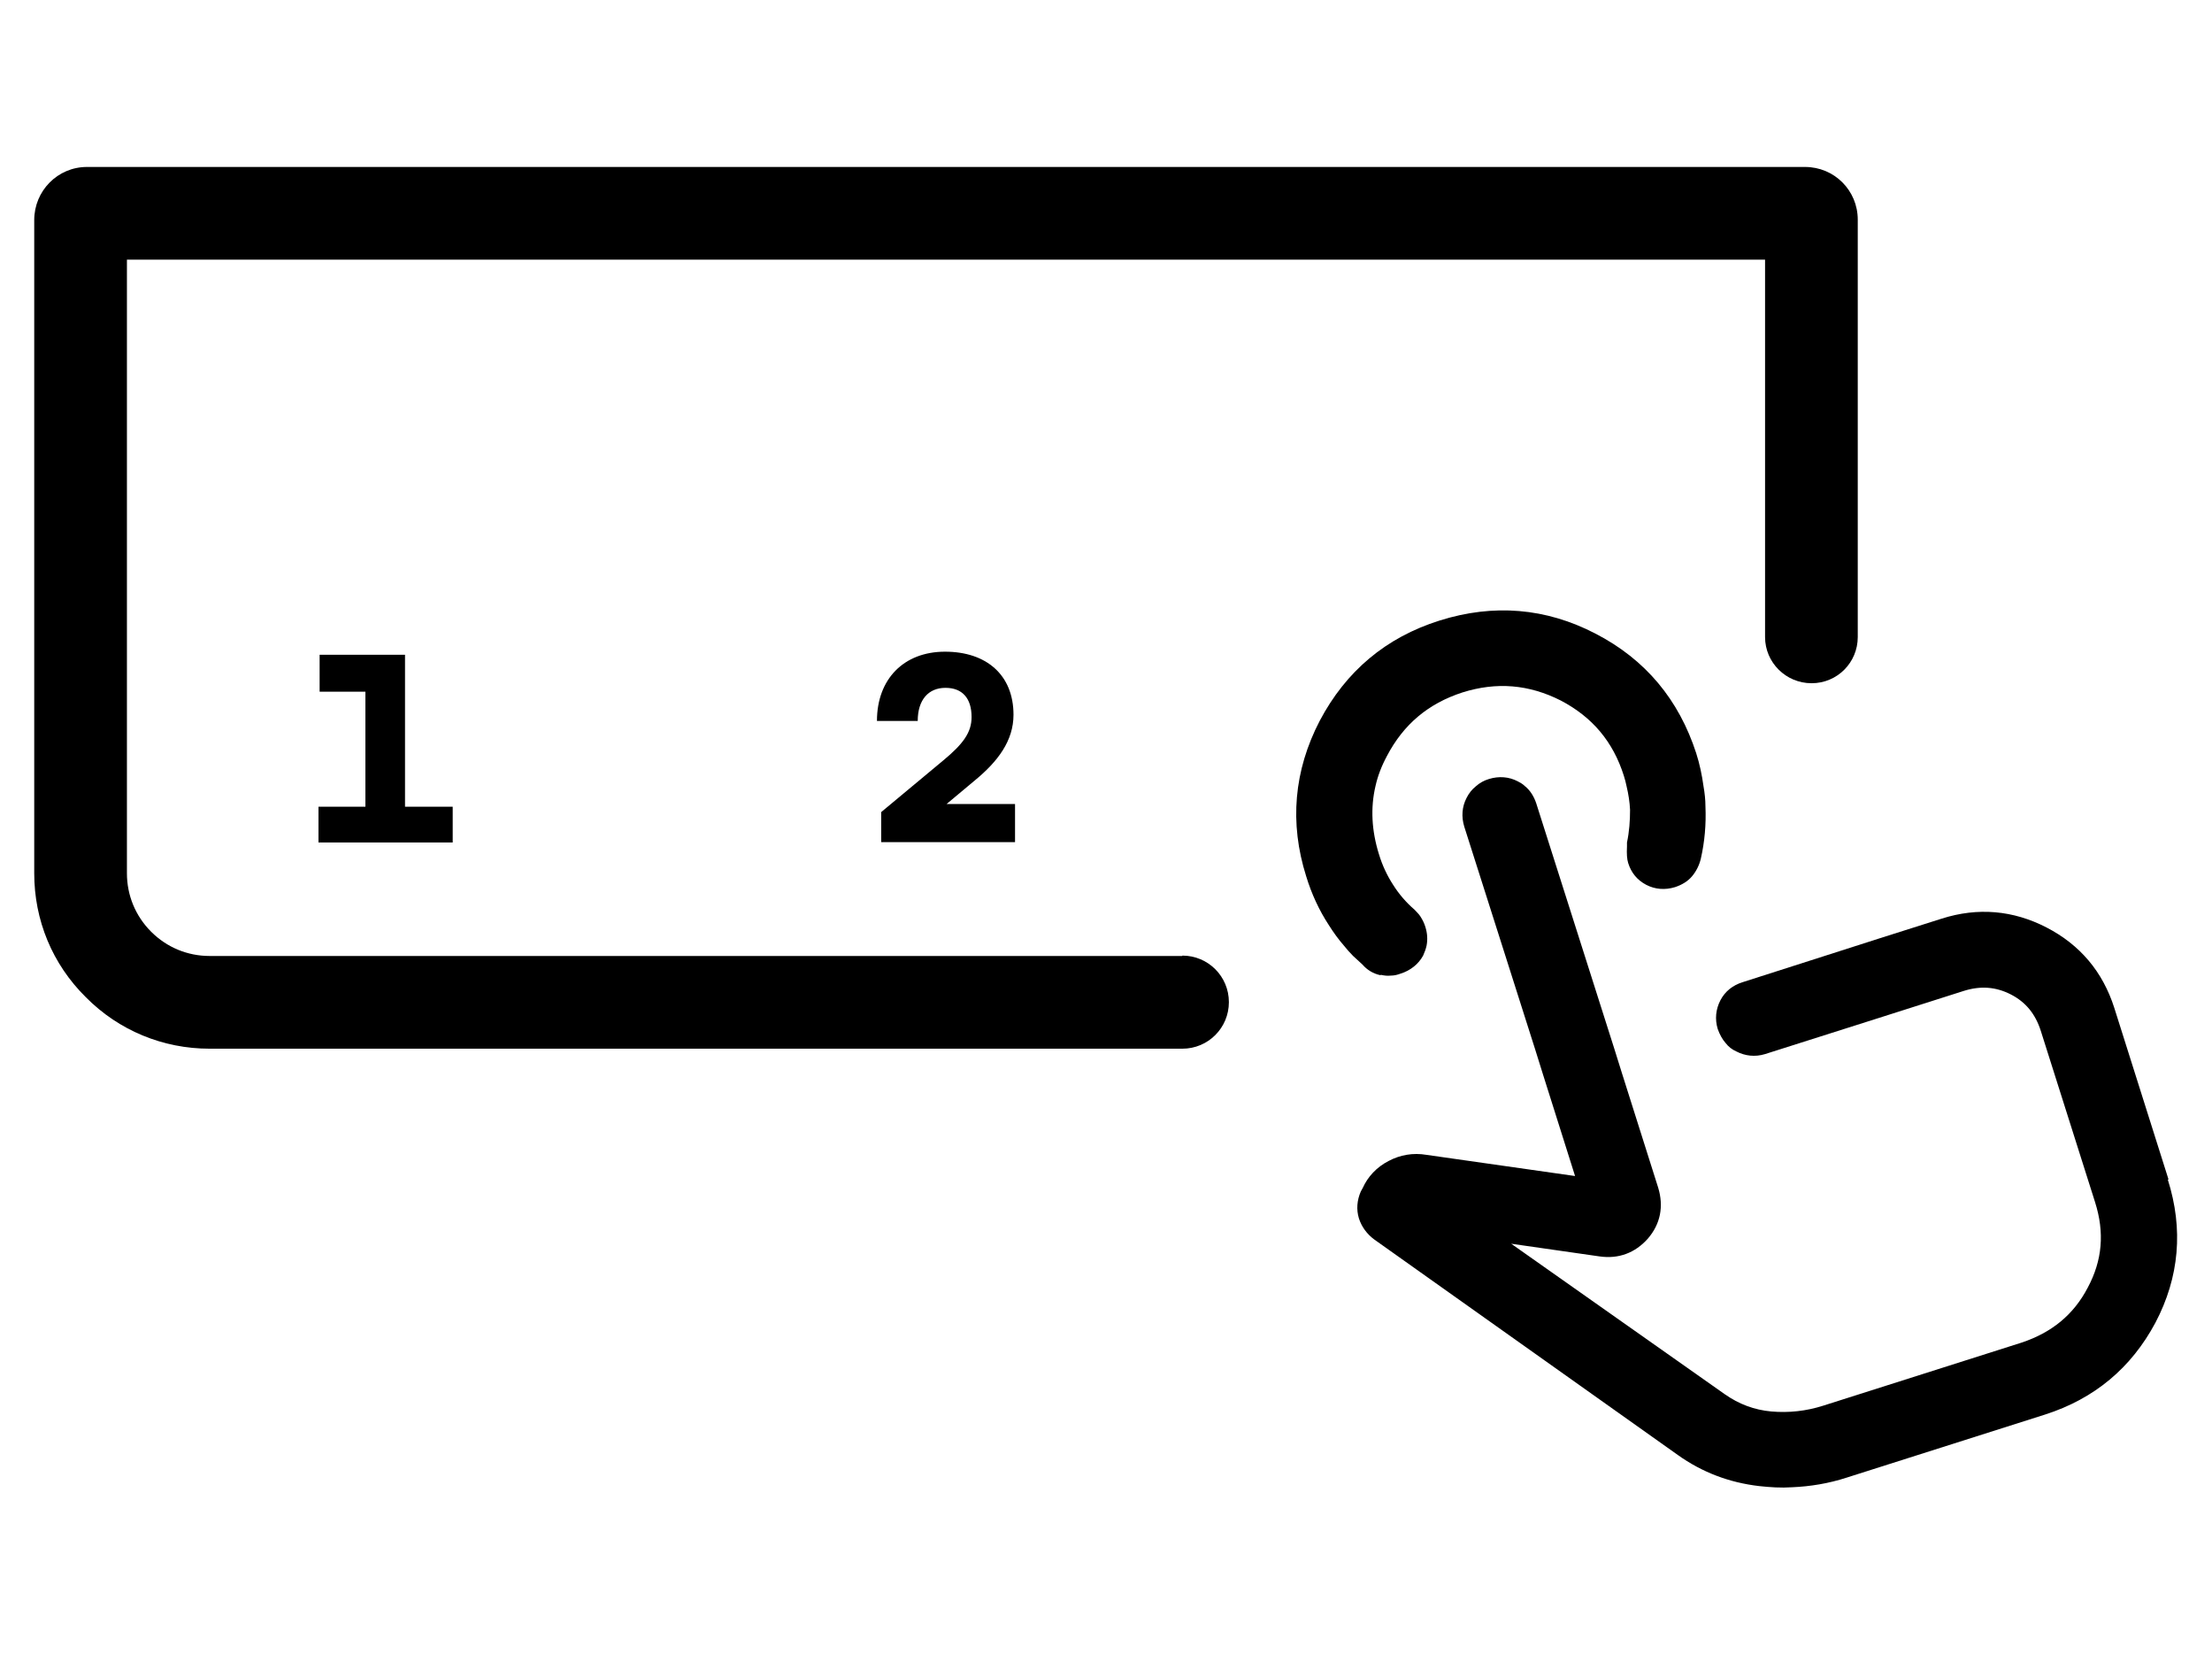
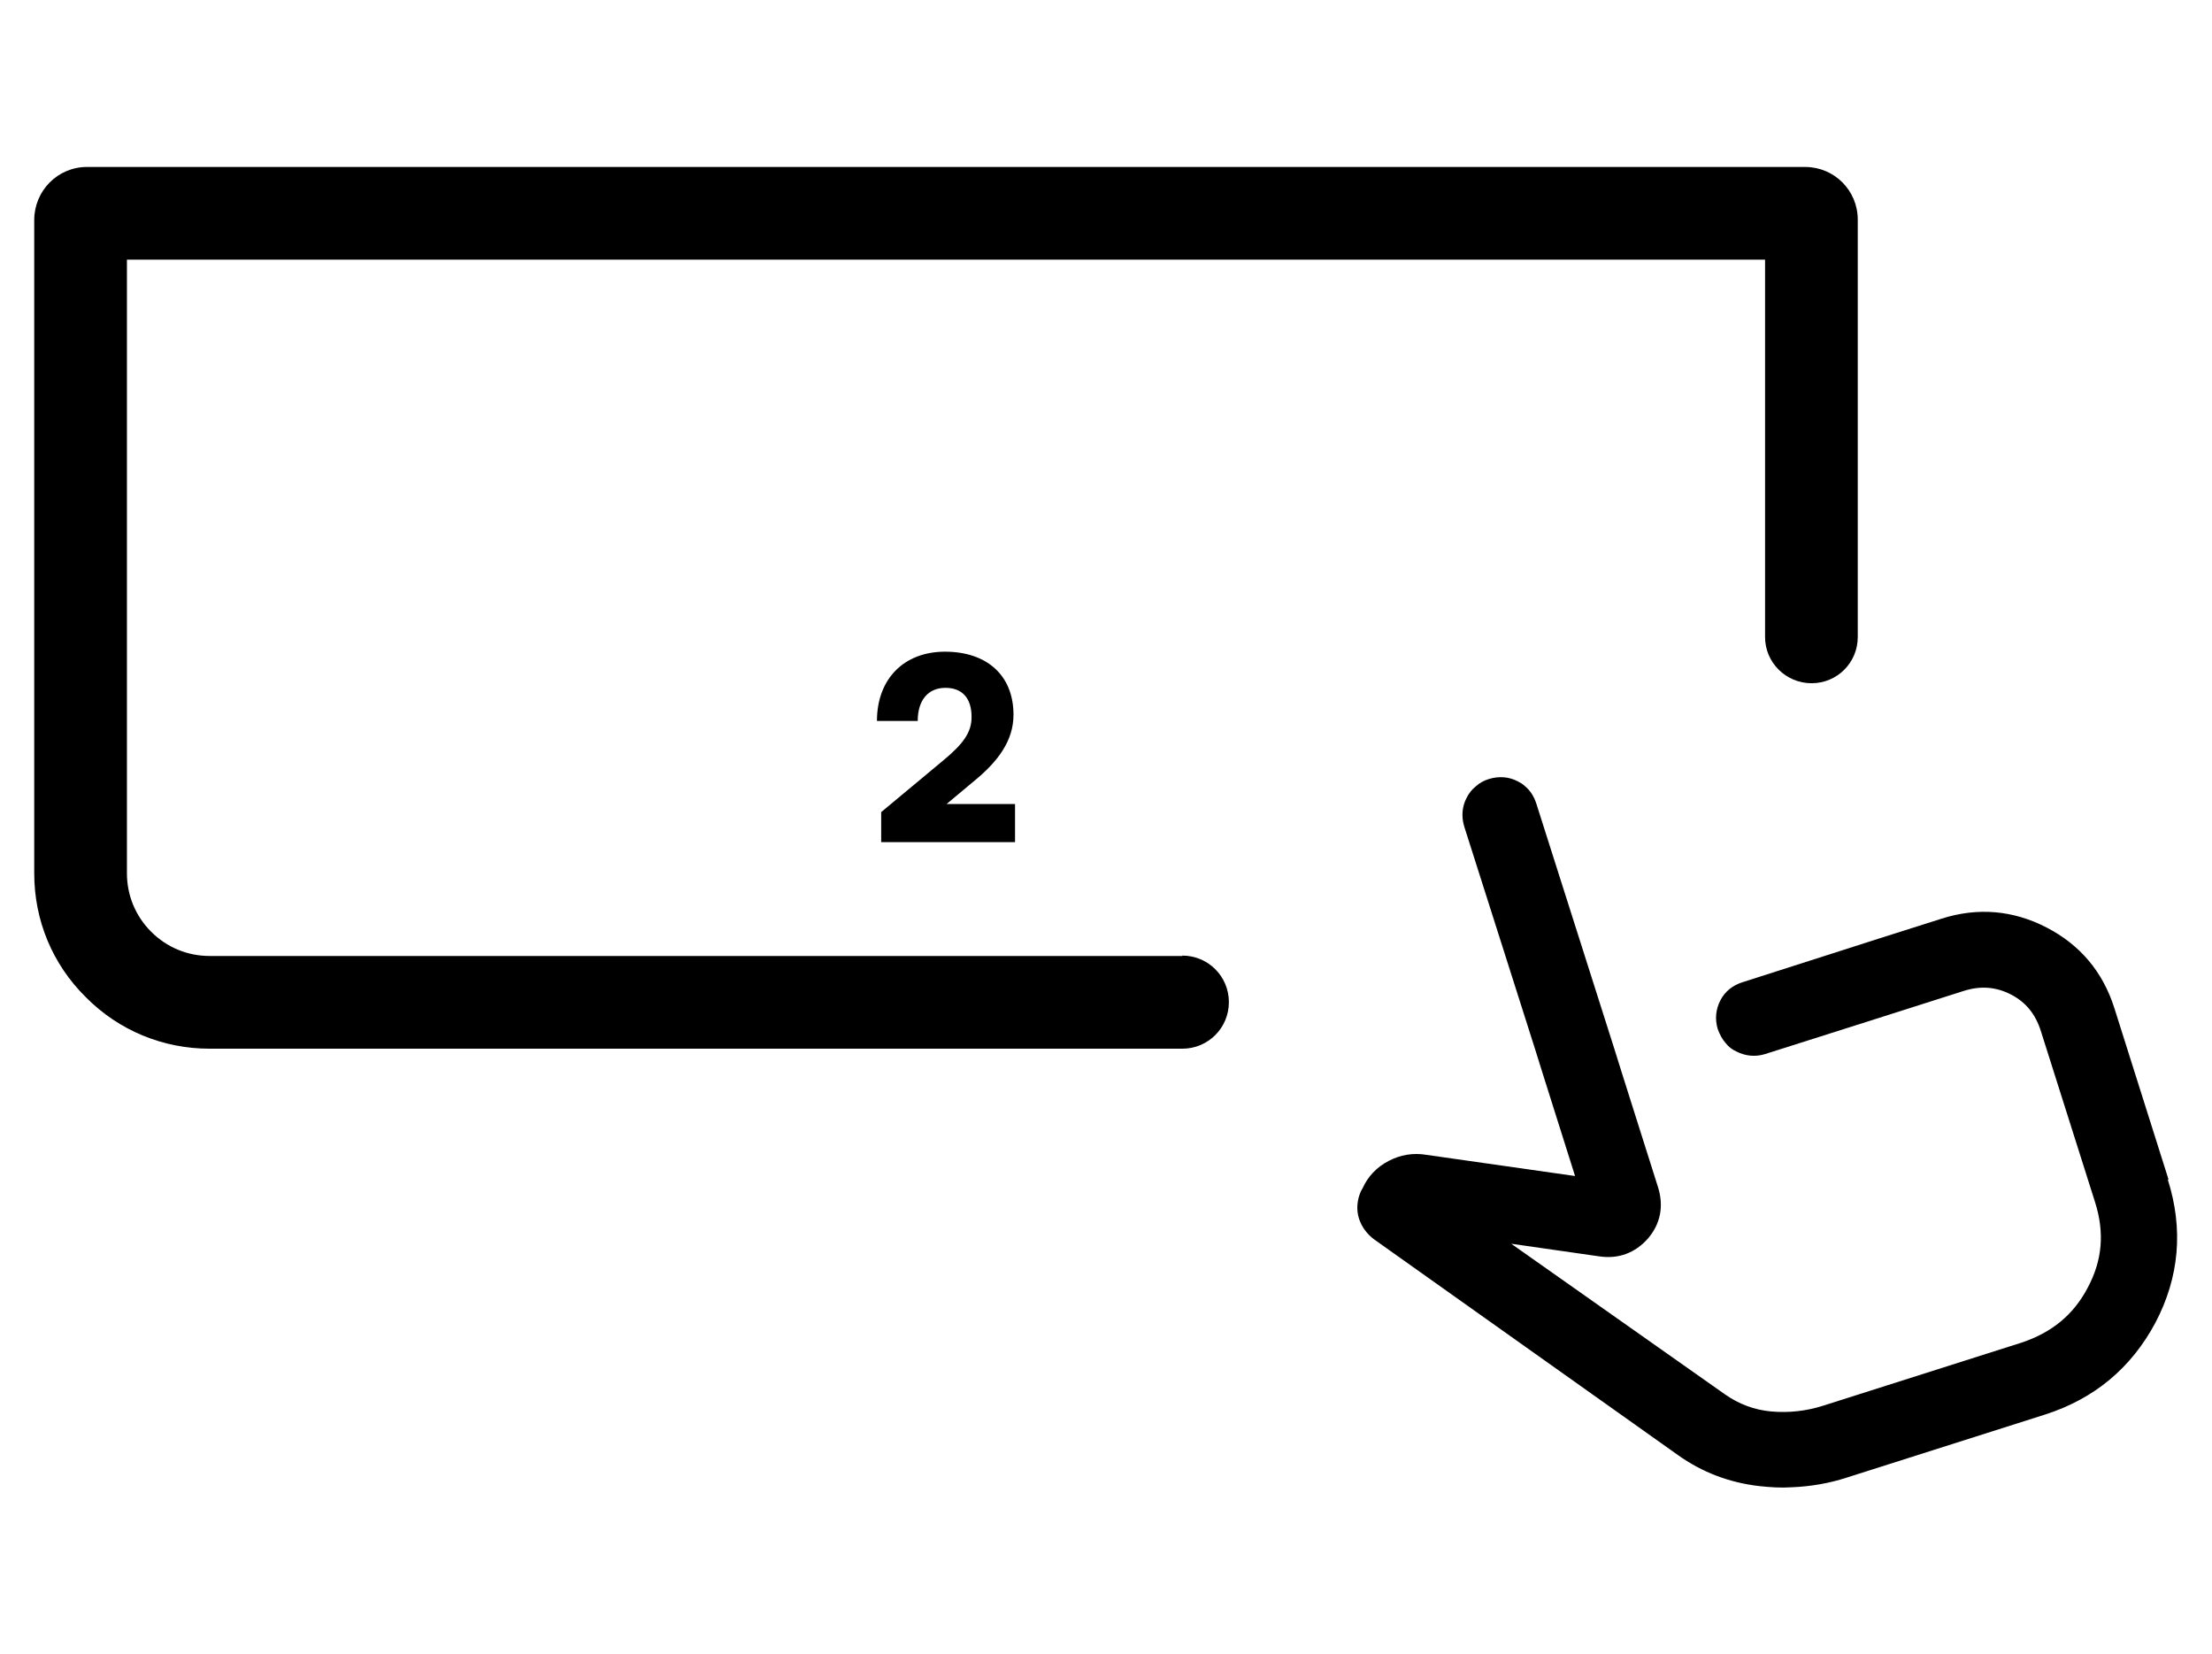
<svg xmlns="http://www.w3.org/2000/svg" id="Vrstva_1" data-name="Vrstva 1" viewBox="0 0 57.51 43">
-   <polygon points="9.5 17.98 8.31 17.98 8.31 17.02 10.53 17.02 10.53 20.97 11.77 20.97 11.77 21.9 8.28 21.9 8.28 20.97 9.5 20.97 9.5 17.98" />
  <path d="M22.91,21.9v-.79l1.61-1.34c.52-.43.74-.73.74-1.13,0-.49-.24-.76-.68-.76s-.72.31-.72.86h-1.06c0-1.09.7-1.8,1.77-1.8s1.78.6,1.78,1.64c0,.67-.4,1.21-1.01,1.71l-.73.61h1.78v.99h-3.48Z" />
  <path d="M30.74,24.85H5.45c-.57,0-1.11-.22-1.52-.63-.41-.41-.63-.95-.63-1.52V6.75h42.59v9.81c0,.66.54,1.2,1.21,1.2s1.2-.54,1.2-1.2V5.71c0-.76-.61-1.37-1.37-1.37H2.26c-.76,0-1.37.62-1.37,1.38v16.98c0,1.22.47,2.36,1.34,3.22.86.87,2.01,1.34,3.22,1.34h25.29c.67,0,1.21-.54,1.21-1.21s-.54-1.21-1.21-1.21" />
-   <path d="M35.9,25.34c.09.02.17.03.26.02.09,0,.17-.02.25-.05.26-.08.47-.25.59-.47,0,0,0,0,0,0,.04-.09.07-.17.09-.26.03-.16.02-.32-.03-.48-.03-.1-.07-.18-.12-.26-.03-.05-.07-.1-.16-.19-.22-.19-.41-.41-.56-.65-.15-.23-.28-.5-.37-.8-.19-.61-.22-1.2-.09-1.76.06-.27.16-.53.3-.79.43-.82,1.07-1.36,1.96-1.65.89-.28,1.73-.21,2.56.21.82.43,1.36,1.07,1.64,1.96.03.09.05.18.07.27.05.21.08.41.09.61,0,.28-.02.57-.08.85v.1c-.01.2,0,.33.03.43.08.26.24.45.47.57.23.12.49.14.75.06.18-.06.33-.15.44-.28s.19-.29.23-.46c.1-.44.14-.89.12-1.36,0-.17-.02-.35-.05-.52-.04-.29-.1-.58-.19-.86-.45-1.39-1.32-2.44-2.62-3.11-1.29-.67-2.65-.78-4.05-.34-1.4.44-2.44,1.32-3.12,2.61-.67,1.29-.79,2.65-.35,4.04.14.46.34.89.59,1.27.12.19.25.37.39.53.08.1.16.19.24.27.04.04.08.07.12.11.04.04.08.07.12.11.12.14.28.24.47.28" />
  <path d="M56.38,30.66l-1.41-4.46c-.3-.94-.89-1.64-1.76-2.09-.87-.45-1.79-.53-2.73-.23l-1.64.52-1.03.33-2.5.8c-.26.08-.46.24-.58.47-.12.23-.15.49-.07.75.05.14.12.27.21.37.07.09.16.16.27.21.23.12.49.15.75.07l2.93-.93,2.23-.71c.44-.14.84-.11,1.23.09.39.2.64.51.78.95l1.41,4.45c.25.79.19,1.51-.19,2.22-.37.71-.94,1.17-1.72,1.43l-5.16,1.64c-.44.14-.89.19-1.35.15-.44-.04-.84-.19-1.21-.45l-5.55-3.91,2.3.33c.49.07.92-.09,1.25-.46.33-.38.42-.84.27-1.33l-.94-2.97-.2-.64-.77-2.42-1.26-3.96c-.06-.18-.16-.34-.3-.45-.05-.05-.12-.09-.18-.12-.23-.12-.49-.14-.75-.06-.13.04-.24.1-.34.19-.1.08-.18.18-.24.3-.12.23-.14.49-.06.75l1.07,3.36.77,2.42.2.64.84,2.66-3.86-.55c-.35-.06-.69,0-.99.16-.31.16-.54.41-.67.7l-.05.09c-.1.23-.12.47-.05.7.07.22.21.41.4.55l7.89,5.6c.63.45,1.34.72,2.12.81.28.03.56.05.85.03.48-.02.96-.1,1.42-.25l5.16-1.64c1.28-.41,2.24-1.21,2.87-2.39.62-1.18.73-2.43.32-3.72" />
</svg>